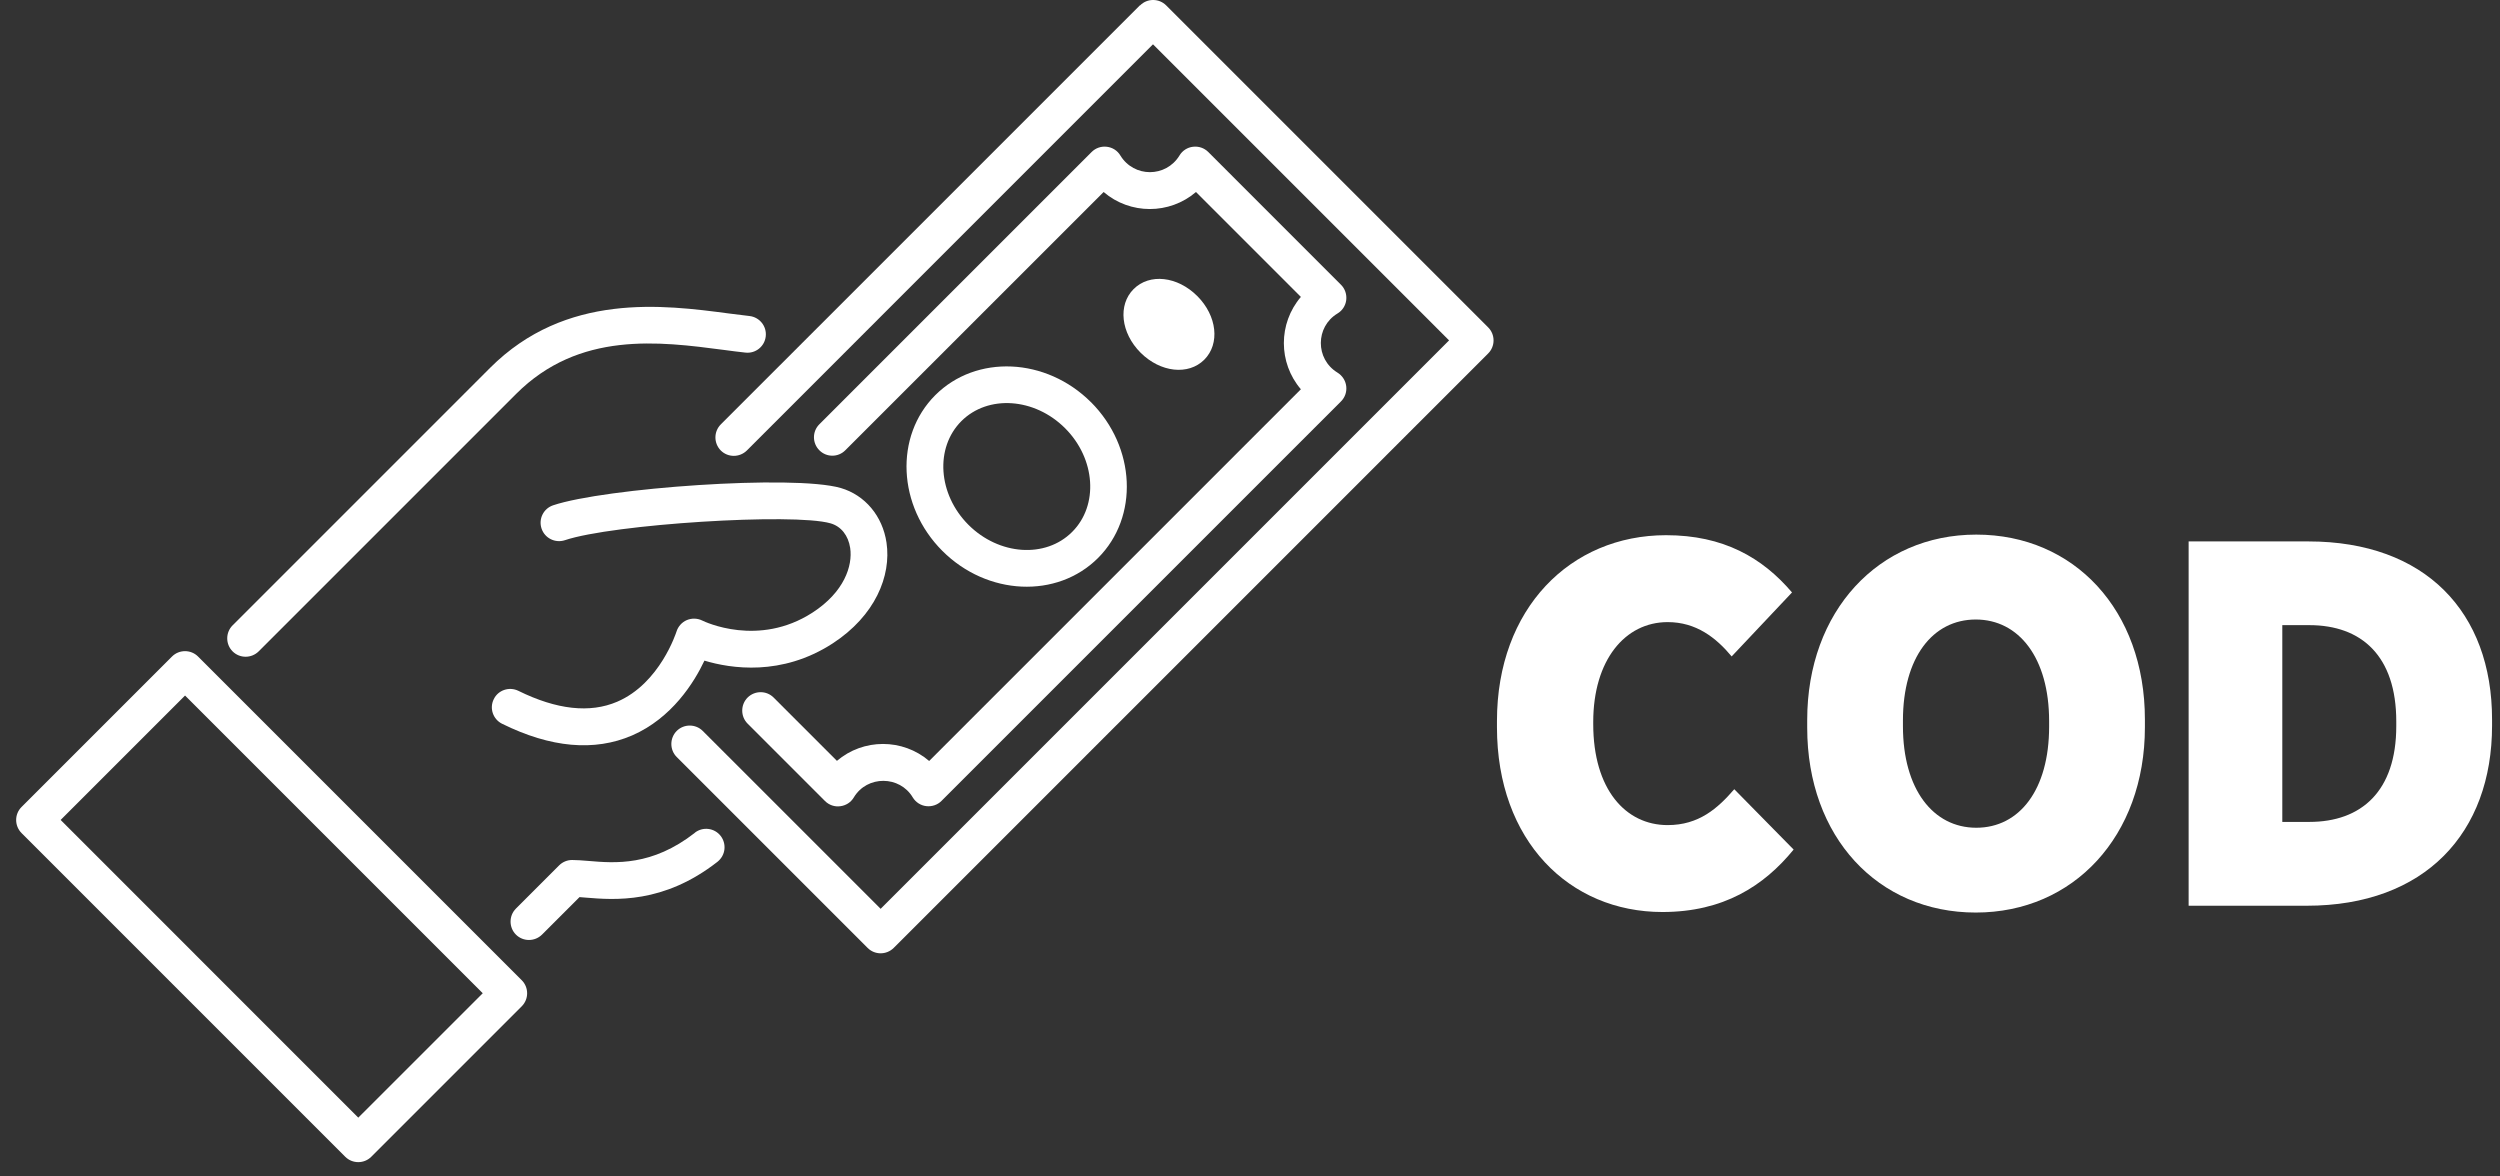
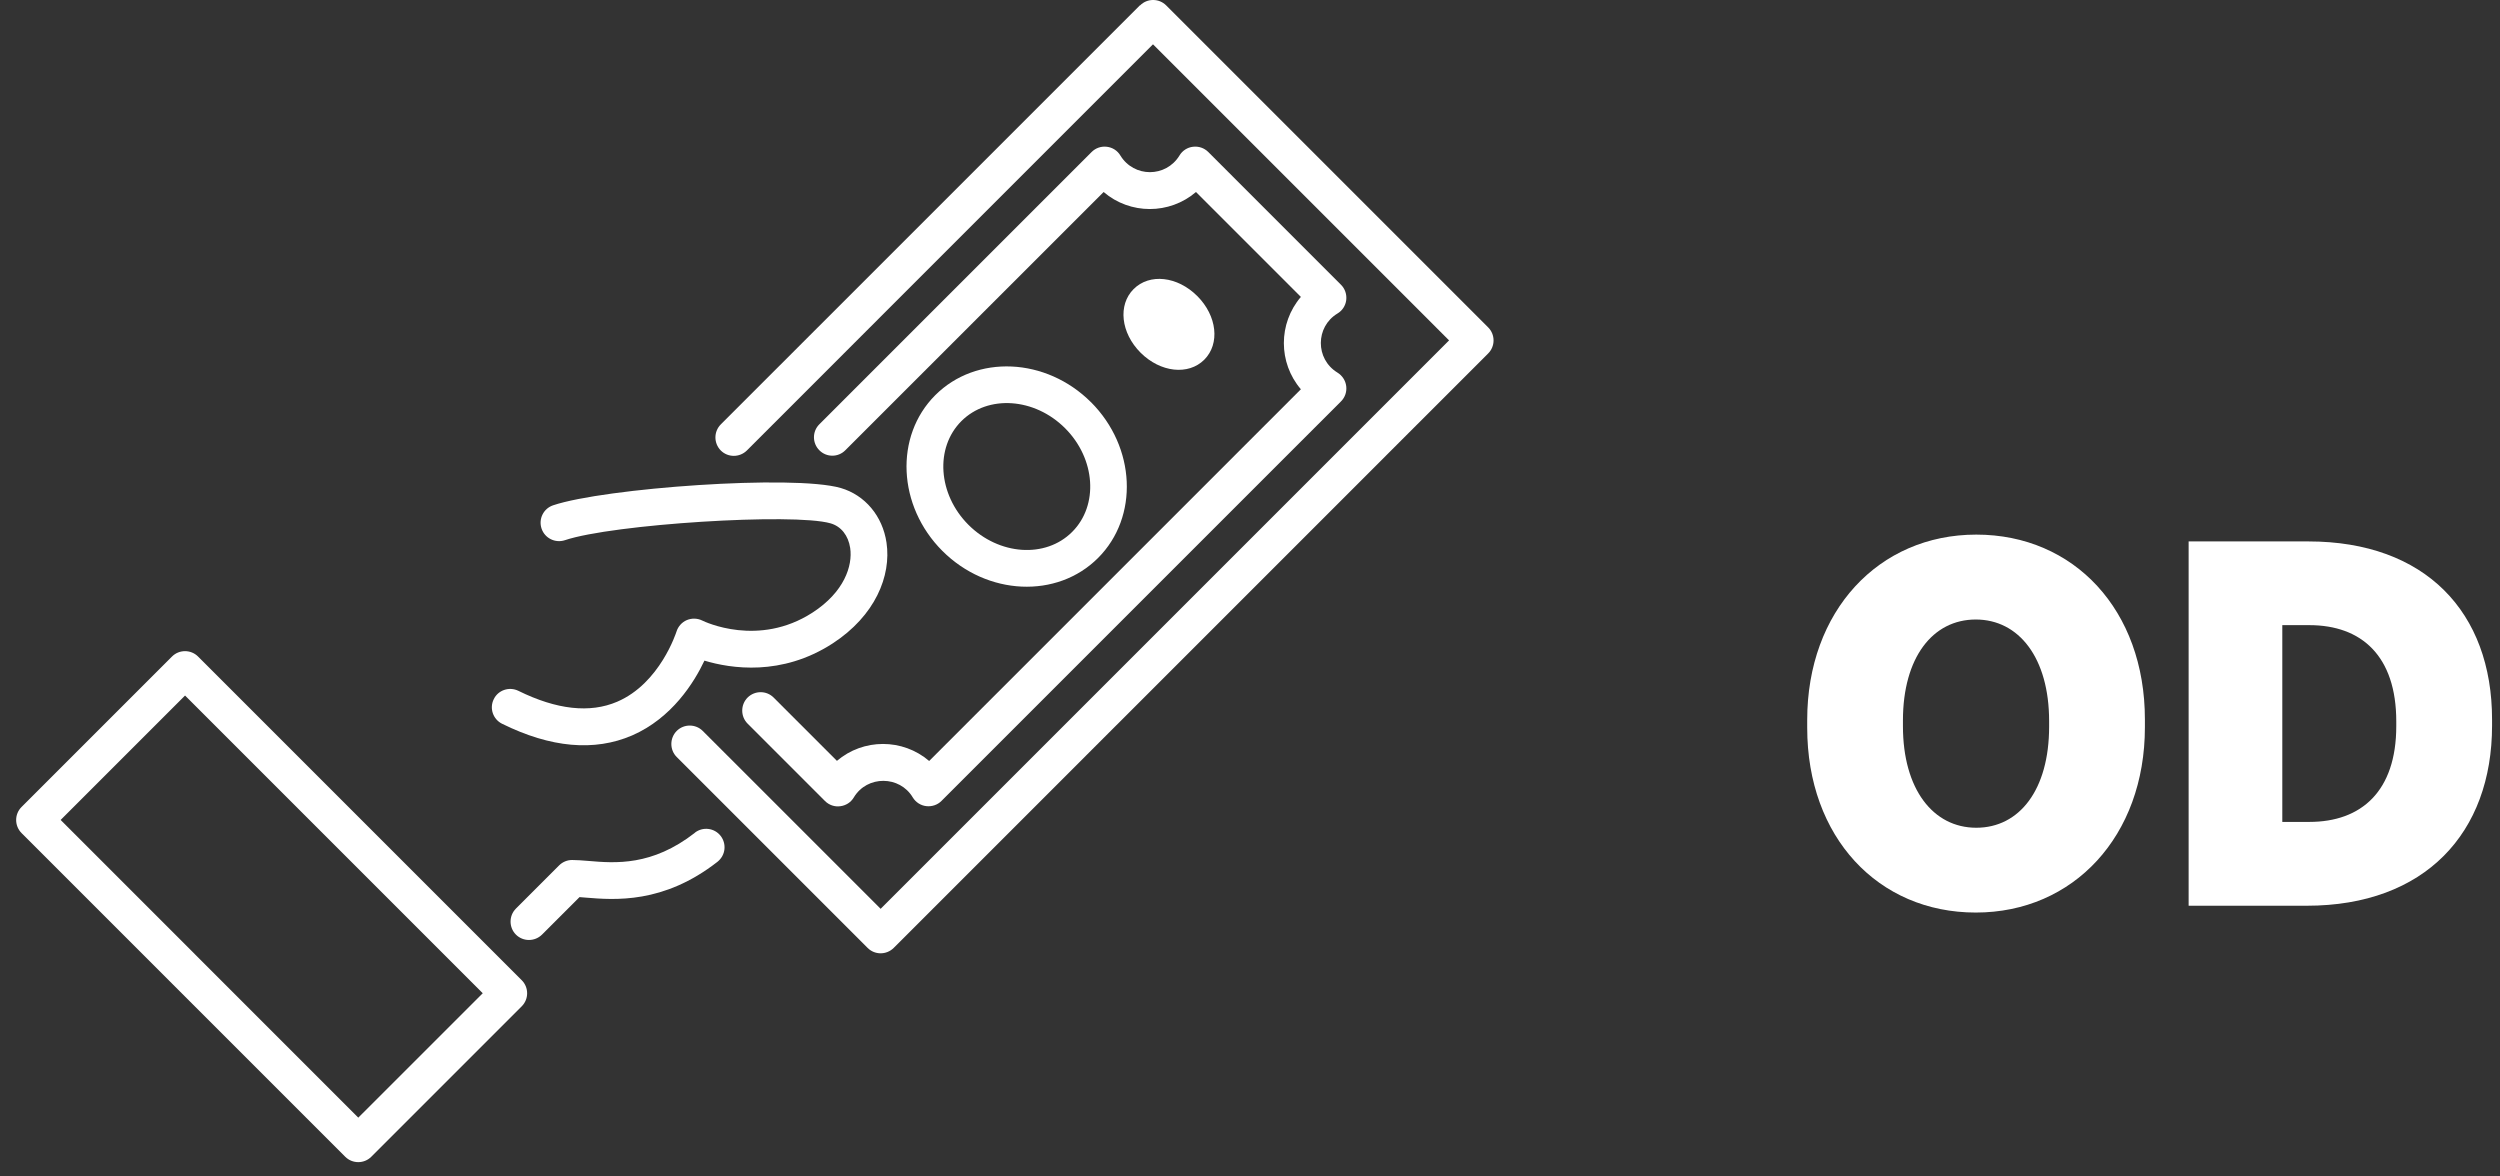
<svg xmlns="http://www.w3.org/2000/svg" width="51" height="24" viewBox="0 0 51 24" fill="none">
  <rect x="0" y="0" width="51" height="24" fill="#333333" stroke="none" />
-   <path d="M30.538 14.836V14.709C30.538 12.416 32.034 10.918 33.988 10.918C35.155 10.918 35.952 11.374 36.557 12.086L35.326 13.391C35.007 13.009 34.603 12.691 34.02 12.691C33.15 12.691 32.502 13.467 32.502 14.729V14.772C32.502 16.1 33.16 16.832 34.02 16.832C34.657 16.832 35.04 16.492 35.379 16.1L36.59 17.331C35.984 18.074 35.157 18.605 33.914 18.605C32.013 18.605 30.538 17.151 30.538 14.836Z" fill="white" />
  <path d="M36.867 14.846V14.686C36.867 12.468 38.322 10.906 40.316 10.906C42.311 10.906 43.756 12.445 43.756 14.676V14.836C43.756 17.054 42.301 18.616 40.306 18.616C38.311 18.616 36.867 17.077 36.867 14.846ZM41.802 14.825V14.709C41.802 13.424 41.187 12.638 40.306 12.638C39.426 12.638 38.82 13.414 38.82 14.698V14.815C38.82 16.1 39.436 16.886 40.316 16.886C41.197 16.886 41.802 16.11 41.802 14.825Z" fill="white" />
  <path d="M44.648 11.045H47.09C49.479 11.045 50.838 12.49 50.838 14.676V14.803C50.838 16.991 49.469 18.477 47.058 18.477H44.648V11.045ZM46.559 12.755V16.767H47.111C48.172 16.767 48.884 16.141 48.884 14.813V14.717C48.884 13.379 48.172 12.753 47.111 12.753H46.559V12.755Z" fill="white" />
  <path d="M22.257 8.206C21.341 7.29 19.915 7.226 19.079 8.062C18.244 8.898 18.309 10.323 19.224 11.238C20.139 12.153 21.564 12.218 22.4 11.383C23.236 10.547 23.172 9.121 22.256 8.204L22.257 8.206ZM19.757 10.707C19.134 10.084 19.069 9.135 19.612 8.591C20.156 8.048 21.105 8.113 21.728 8.736C22.35 9.358 22.416 10.308 21.872 10.851C21.329 11.395 20.381 11.329 19.757 10.707Z" fill="white" />
  <path d="M17.077 15.525L15.782 14.23C15.636 14.084 15.399 14.084 15.251 14.23C15.105 14.377 15.105 14.616 15.251 14.762L16.83 16.341C16.912 16.423 17.027 16.463 17.141 16.447C17.256 16.433 17.359 16.368 17.418 16.267C17.691 15.813 18.355 15.821 18.62 16.267C18.68 16.366 18.782 16.432 18.895 16.445C19.01 16.459 19.126 16.42 19.206 16.339L27.356 8.189C27.439 8.106 27.477 7.993 27.463 7.878C27.449 7.763 27.382 7.661 27.284 7.601C26.828 7.322 26.837 6.667 27.282 6.397C27.382 6.339 27.449 6.237 27.463 6.122C27.477 6.007 27.439 5.891 27.356 5.809L24.648 3.1C24.565 3.018 24.452 2.98 24.336 2.994C24.223 3.007 24.12 3.073 24.061 3.173C23.784 3.625 23.133 3.625 22.856 3.173C22.797 3.073 22.694 3.007 22.579 2.994C22.465 2.98 22.35 3.019 22.268 3.102L16.715 8.655C16.568 8.801 16.568 9.039 16.715 9.186C16.861 9.333 17.098 9.333 17.244 9.186L22.514 3.917C23.055 4.38 23.857 4.38 24.398 3.917L26.538 6.057C26.075 6.598 26.075 7.401 26.538 7.941L18.955 15.524C18.414 15.061 17.612 15.061 17.07 15.524L17.077 15.525Z" fill="white" />
  <path d="M23.255 0.108L14.704 8.658C14.558 8.805 14.558 9.042 14.704 9.19C14.85 9.336 15.088 9.336 15.236 9.19L23.521 0.904L29.561 6.944L17.965 18.54L14.336 14.911C14.19 14.765 13.951 14.765 13.805 14.911C13.659 15.058 13.659 15.297 13.805 15.443L17.7 19.338C17.846 19.484 18.083 19.484 18.231 19.338L30.359 7.21C30.505 7.064 30.505 6.825 30.359 6.679L23.79 0.11C23.643 -0.037 23.404 -0.037 23.258 0.11L23.255 0.108Z" fill="white" />
  <path d="M24.424 6.039C24.02 5.635 23.451 5.572 23.126 5.897C22.802 6.22 22.864 6.791 23.268 7.195C23.673 7.599 24.244 7.661 24.567 7.338C24.892 7.013 24.828 6.443 24.424 6.039Z" fill="white" />
-   <path d="M5.277 13.288L10.529 8.036C11.815 6.75 13.45 6.966 14.764 7.138C14.919 7.159 15.065 7.178 15.206 7.193C15.413 7.217 15.598 7.068 15.621 6.863C15.645 6.657 15.497 6.471 15.291 6.447C15.155 6.431 15.012 6.412 14.862 6.394C13.542 6.22 11.545 5.957 9.997 7.505L4.745 12.757C4.599 12.903 4.599 13.142 4.745 13.288C4.891 13.434 5.129 13.434 5.277 13.288Z" fill="white" />
-   <path d="M14.173 16.991C13.301 17.67 12.553 17.61 12.004 17.563C11.879 17.553 11.767 17.544 11.671 17.544C11.571 17.544 11.476 17.584 11.406 17.654L10.525 18.535C10.379 18.681 10.379 18.92 10.525 19.066C10.672 19.212 10.909 19.212 11.057 19.066L11.822 18.301C11.862 18.305 11.901 18.308 11.944 18.311C12.537 18.36 13.533 18.442 14.636 17.581C14.808 17.443 14.823 17.209 14.701 17.052C14.574 16.889 14.338 16.86 14.175 16.987L14.173 16.991Z" fill="white" />
+   <path d="M14.173 16.991C13.301 17.67 12.553 17.61 12.004 17.563C11.879 17.553 11.767 17.544 11.671 17.544C11.571 17.544 11.476 17.584 11.406 17.654L10.525 18.535C10.379 18.681 10.379 18.92 10.525 19.066C10.672 19.212 10.909 19.212 11.057 19.066L11.822 18.301C11.862 18.305 11.901 18.308 11.944 18.311C12.537 18.36 13.533 18.442 14.636 17.581C14.808 17.443 14.823 17.209 14.701 17.052C14.574 16.889 14.338 16.86 14.175 16.987L14.173 16.991" fill="white" />
  <path d="M14.371 13.477C14.909 13.639 15.944 13.8 16.983 13.128C17.855 12.562 18.185 11.747 18.085 11.071C18.005 10.528 17.647 10.1 17.151 9.955C16.185 9.677 12.326 9.957 11.284 10.308C11.088 10.373 10.981 10.586 11.048 10.784C11.114 10.98 11.327 11.085 11.524 11.02C12.493 10.693 16.19 10.459 16.943 10.676C17.158 10.738 17.305 10.922 17.344 11.18C17.397 11.541 17.224 12.077 16.575 12.497C15.475 13.209 14.374 12.683 14.328 12.66C14.23 12.611 14.113 12.607 14.011 12.65C13.91 12.693 13.832 12.781 13.8 12.886C13.796 12.896 13.466 13.94 12.591 14.315C12.035 14.554 11.356 14.478 10.575 14.093C10.389 14.002 10.162 14.077 10.073 14.263C9.98 14.449 10.058 14.674 10.243 14.765C11.234 15.255 12.126 15.335 12.895 15.003C13.709 14.648 14.161 13.921 14.371 13.476V13.477Z" fill="white" />
  <path d="M3.509 13.393L0.439 16.463C0.293 16.609 0.293 16.846 0.439 16.994L7.043 23.598C7.189 23.744 7.428 23.744 7.574 23.598L10.644 20.528C10.79 20.382 10.79 20.143 10.644 19.997L4.04 13.393C3.894 13.247 3.655 13.247 3.509 13.393ZM9.848 20.262L7.309 22.8L1.237 16.727L3.775 14.189L9.848 20.262Z" fill="white" />
</svg>